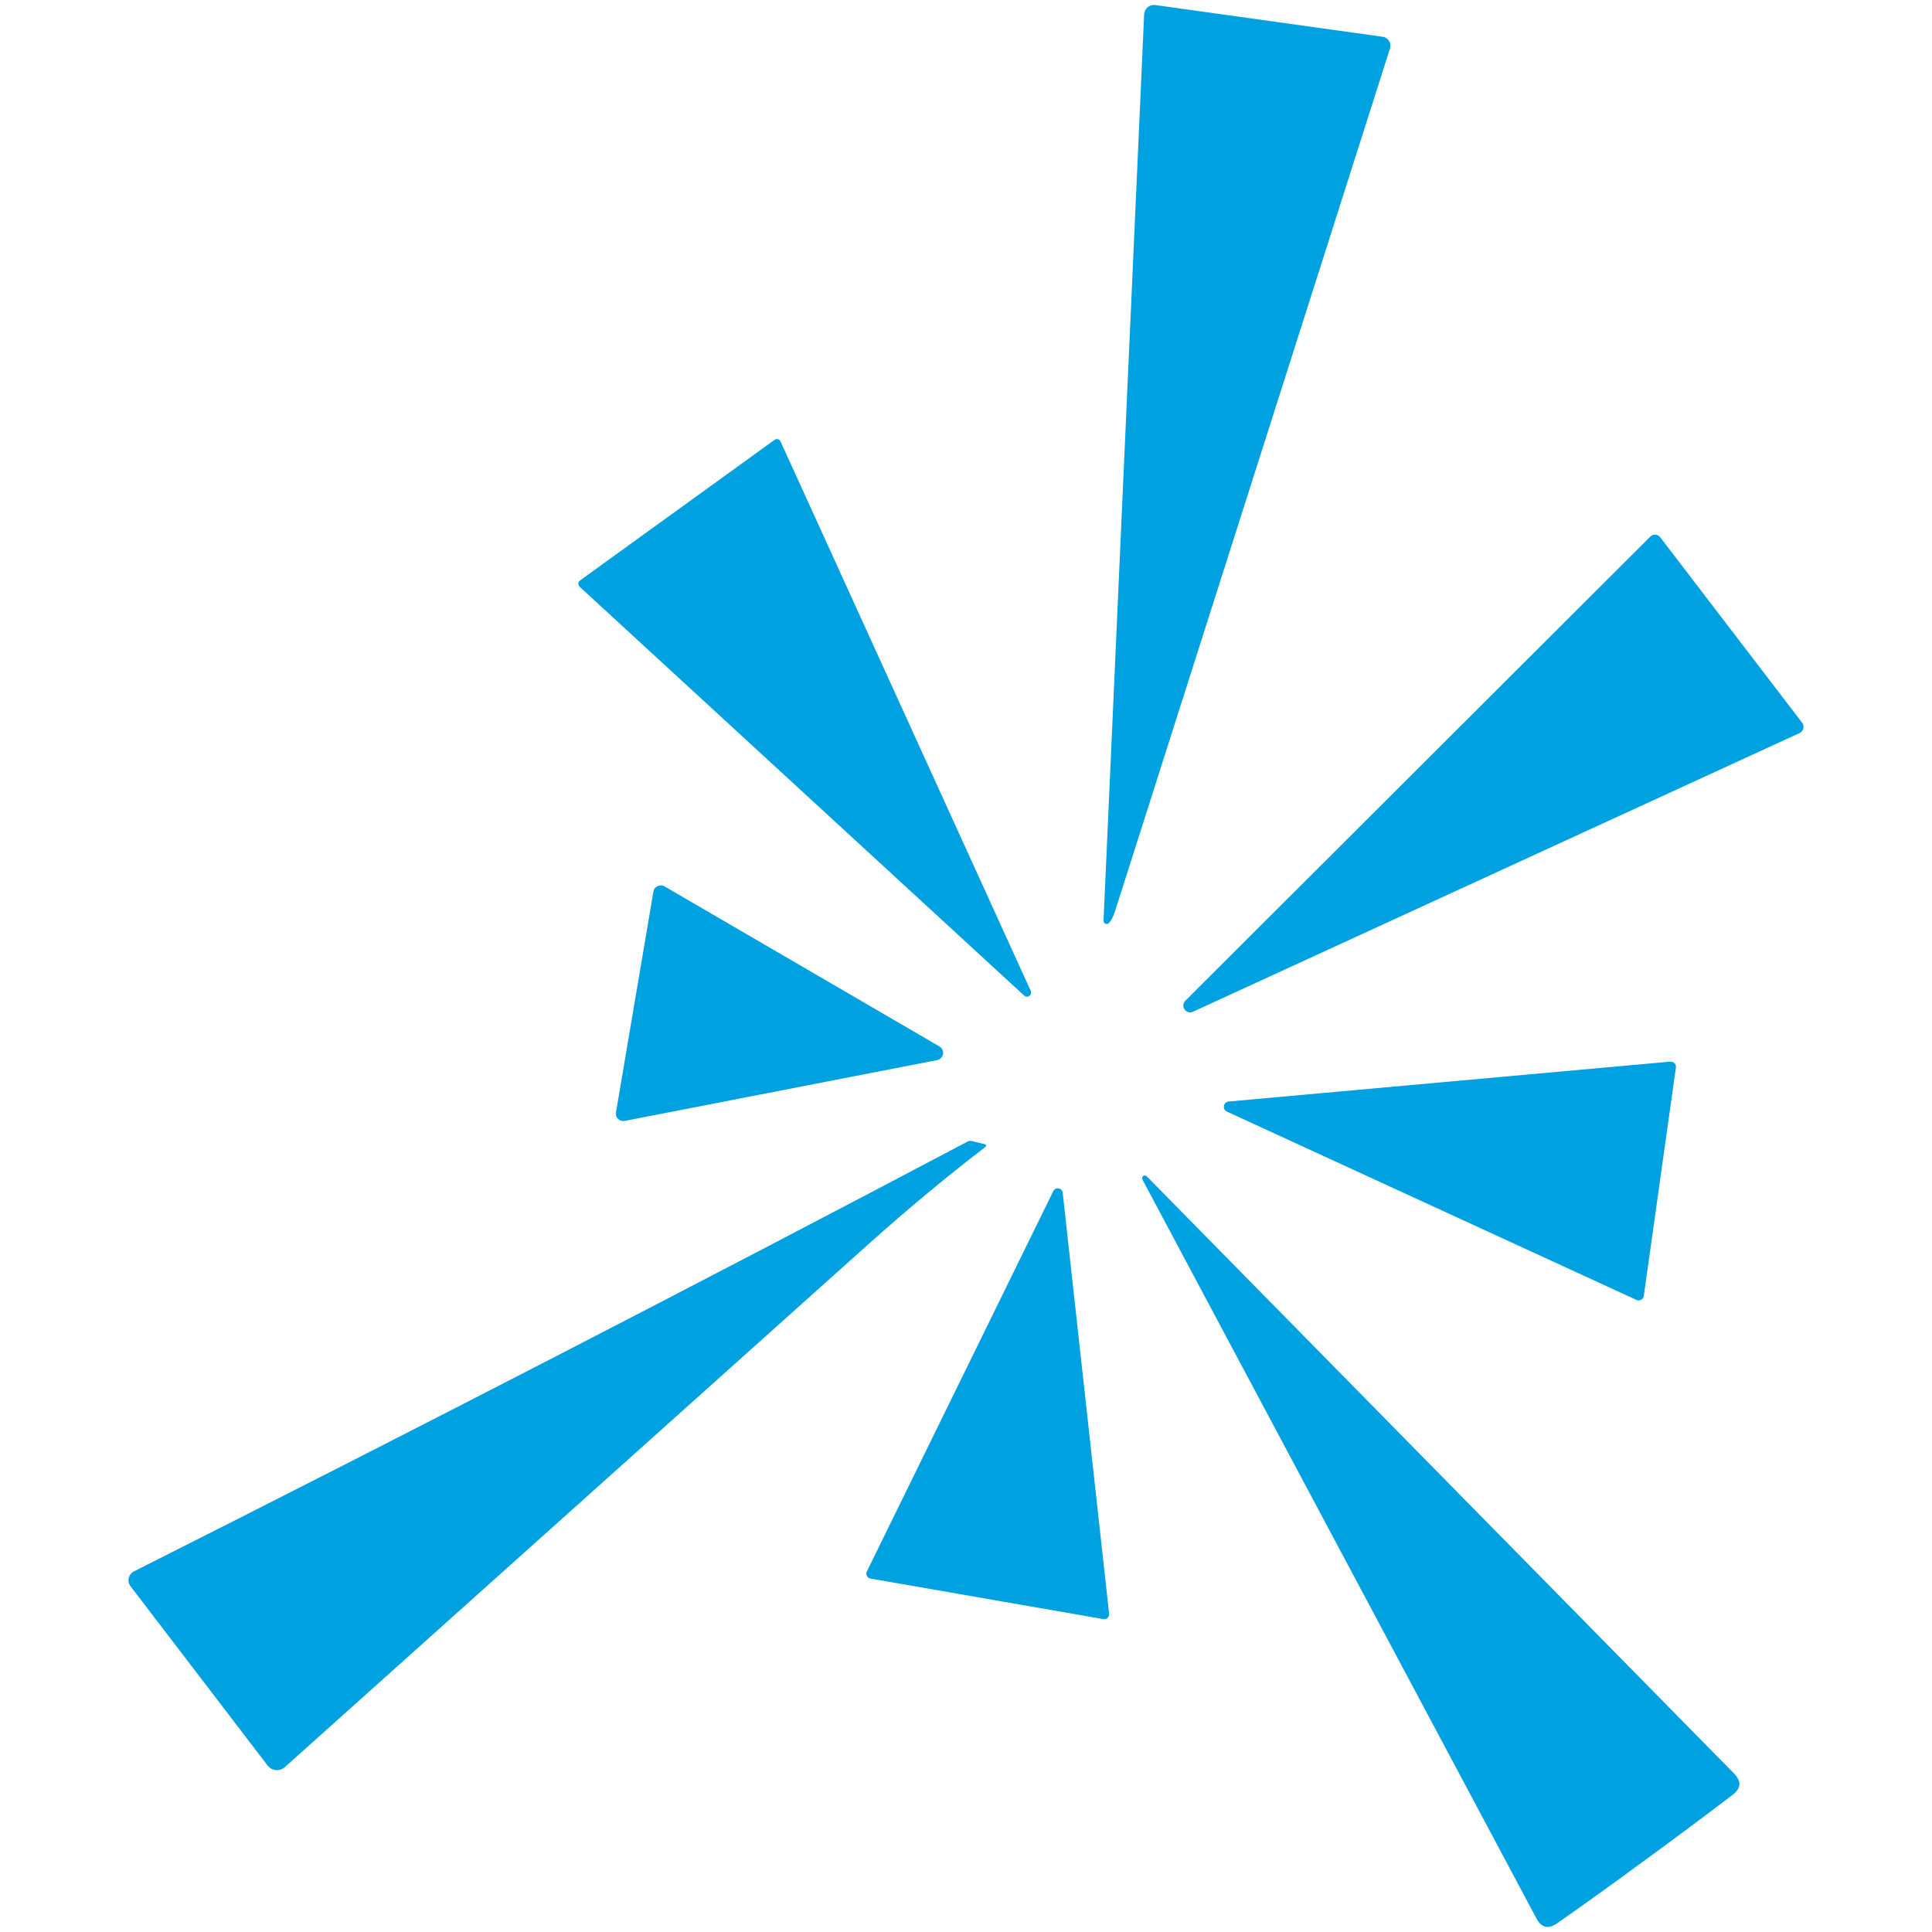
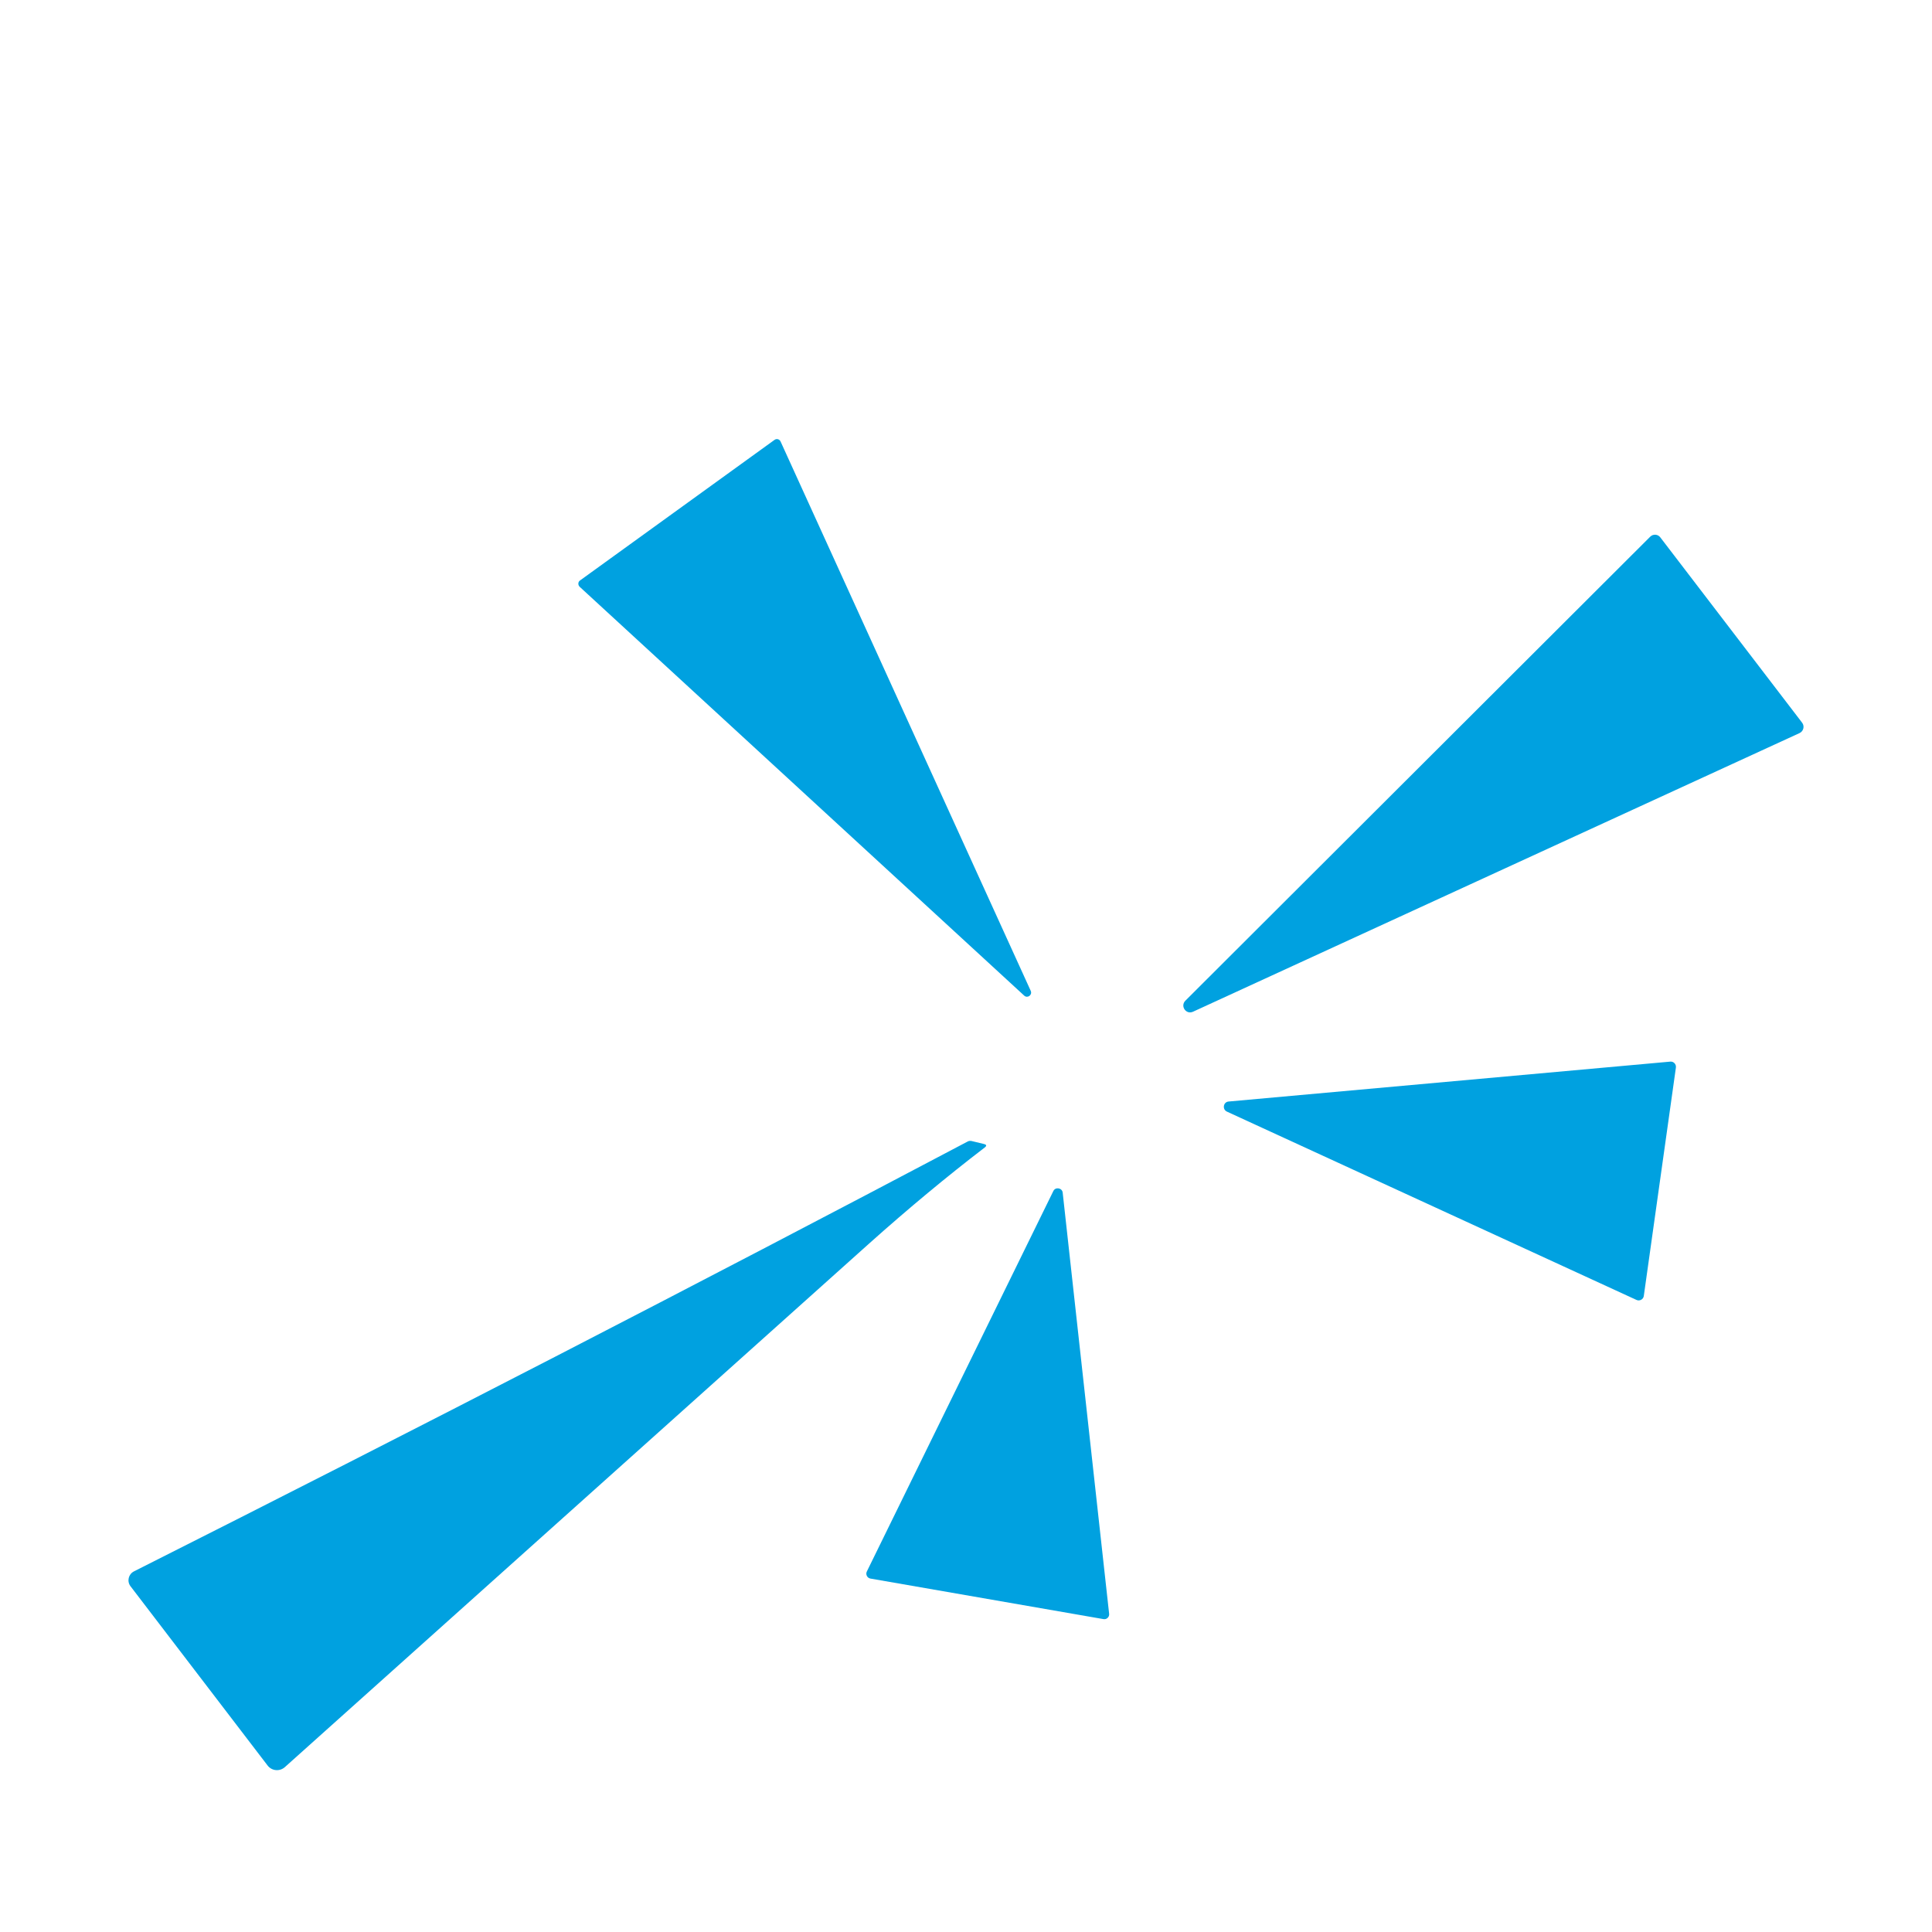
<svg xmlns="http://www.w3.org/2000/svg" width="48" height="48" viewBox="0 0 48 48" fill="none">
-   <path d="M27.417 22.875L28.426 0.356C28.433 0.211 28.562 0.105 28.701 0.125L34.354 0.914C34.489 0.934 34.578 1.07 34.535 1.202C30.143 14.985 27.864 22.132 27.702 22.641C27.659 22.776 27.606 22.875 27.55 22.935C27.5 22.984 27.414 22.945 27.417 22.875Z" fill="#00A1E0" />
  <path d="M19.393 10.969L25.608 24.617C25.654 24.719 25.529 24.812 25.446 24.736L14.402 14.579C14.355 14.533 14.358 14.457 14.411 14.421L19.241 10.93C19.294 10.89 19.366 10.91 19.393 10.969Z" fill="#00A1E0" />
  <path d="M29.451 24.861L40.999 13.334C41.072 13.261 41.191 13.271 41.25 13.351L44.773 17.955C44.839 18.041 44.809 18.166 44.71 18.213L29.64 25.136C29.468 25.215 29.316 24.997 29.451 24.861Z" fill="#00A1E0" />
-   <path d="M16.509 22.021L23.339 25.998C23.488 26.084 23.448 26.305 23.283 26.338L15.523 27.848C15.394 27.874 15.281 27.765 15.304 27.636L16.234 22.15C16.254 22.025 16.396 21.959 16.509 22.021Z" fill="#00A1E0" />
  <path d="M30.526 27.367L41.495 26.376C41.578 26.366 41.65 26.439 41.637 26.525L40.84 32.196C40.83 32.282 40.734 32.335 40.655 32.295L30.483 27.618C30.361 27.562 30.391 27.377 30.526 27.367Z" fill="#00A1E0" />
  <path d="M21.596 30.893C21.344 31.117 16.505 35.454 7.078 43.903C6.949 44.019 6.751 43.999 6.648 43.863L3.241 39.408C3.149 39.285 3.192 39.11 3.327 39.041C10.396 35.48 17.299 31.92 24.037 28.363C24.07 28.343 24.11 28.34 24.146 28.35L24.444 28.422C24.513 28.439 24.52 28.468 24.463 28.511C23.527 29.228 22.572 30.021 21.596 30.893Z" fill="#00A1E0" />
-   <path d="M28.403 29.217C28.433 29.194 28.466 29.2 28.502 29.237C28.747 29.484 33.606 34.429 43.083 44.063C43.271 44.255 43.258 44.433 43.043 44.595C42.312 45.153 41.591 45.688 40.88 46.207C40.172 46.729 39.444 47.254 38.69 47.782C38.472 47.938 38.296 47.898 38.171 47.66C31.813 35.74 28.555 29.626 28.39 29.319C28.367 29.273 28.373 29.24 28.403 29.217Z" fill="#00A1E0" />
  <path d="M21.536 39.044L26.17 29.591C26.223 29.482 26.389 29.512 26.402 29.63L27.556 40.094C27.566 40.173 27.493 40.243 27.414 40.226L21.625 39.219C21.546 39.205 21.5 39.116 21.536 39.044Z" fill="#00A1E0" />
</svg>